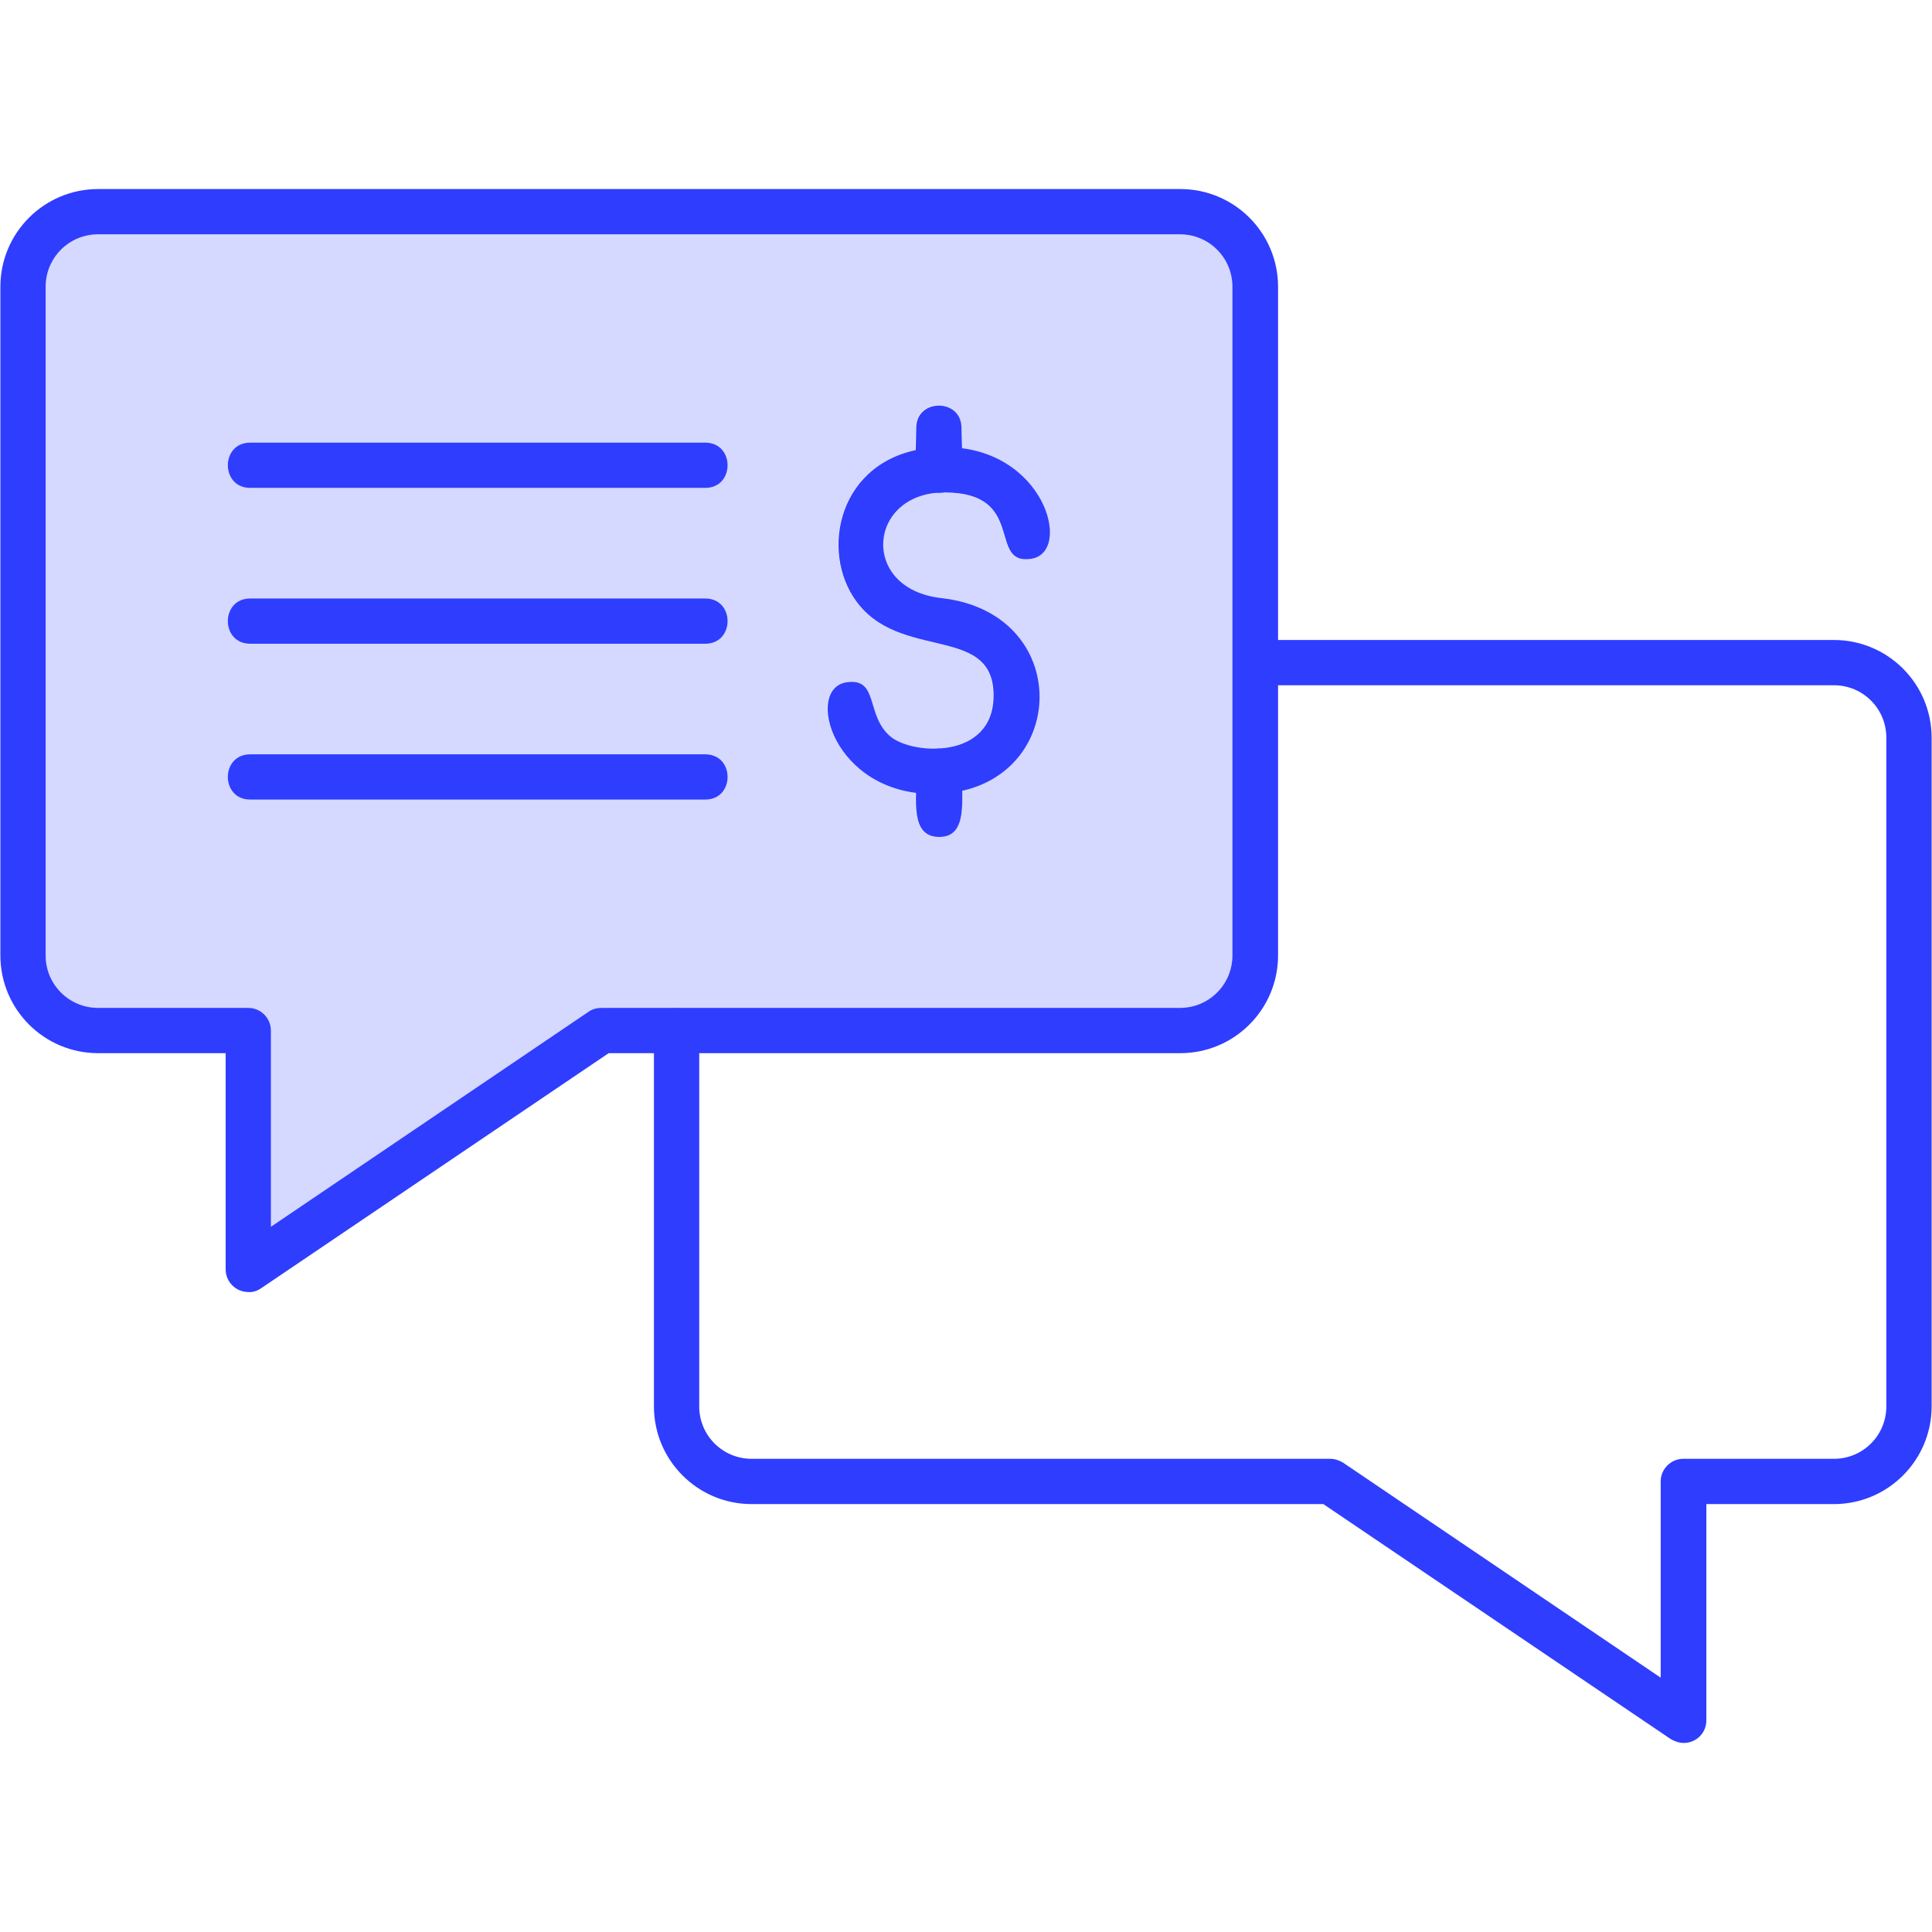
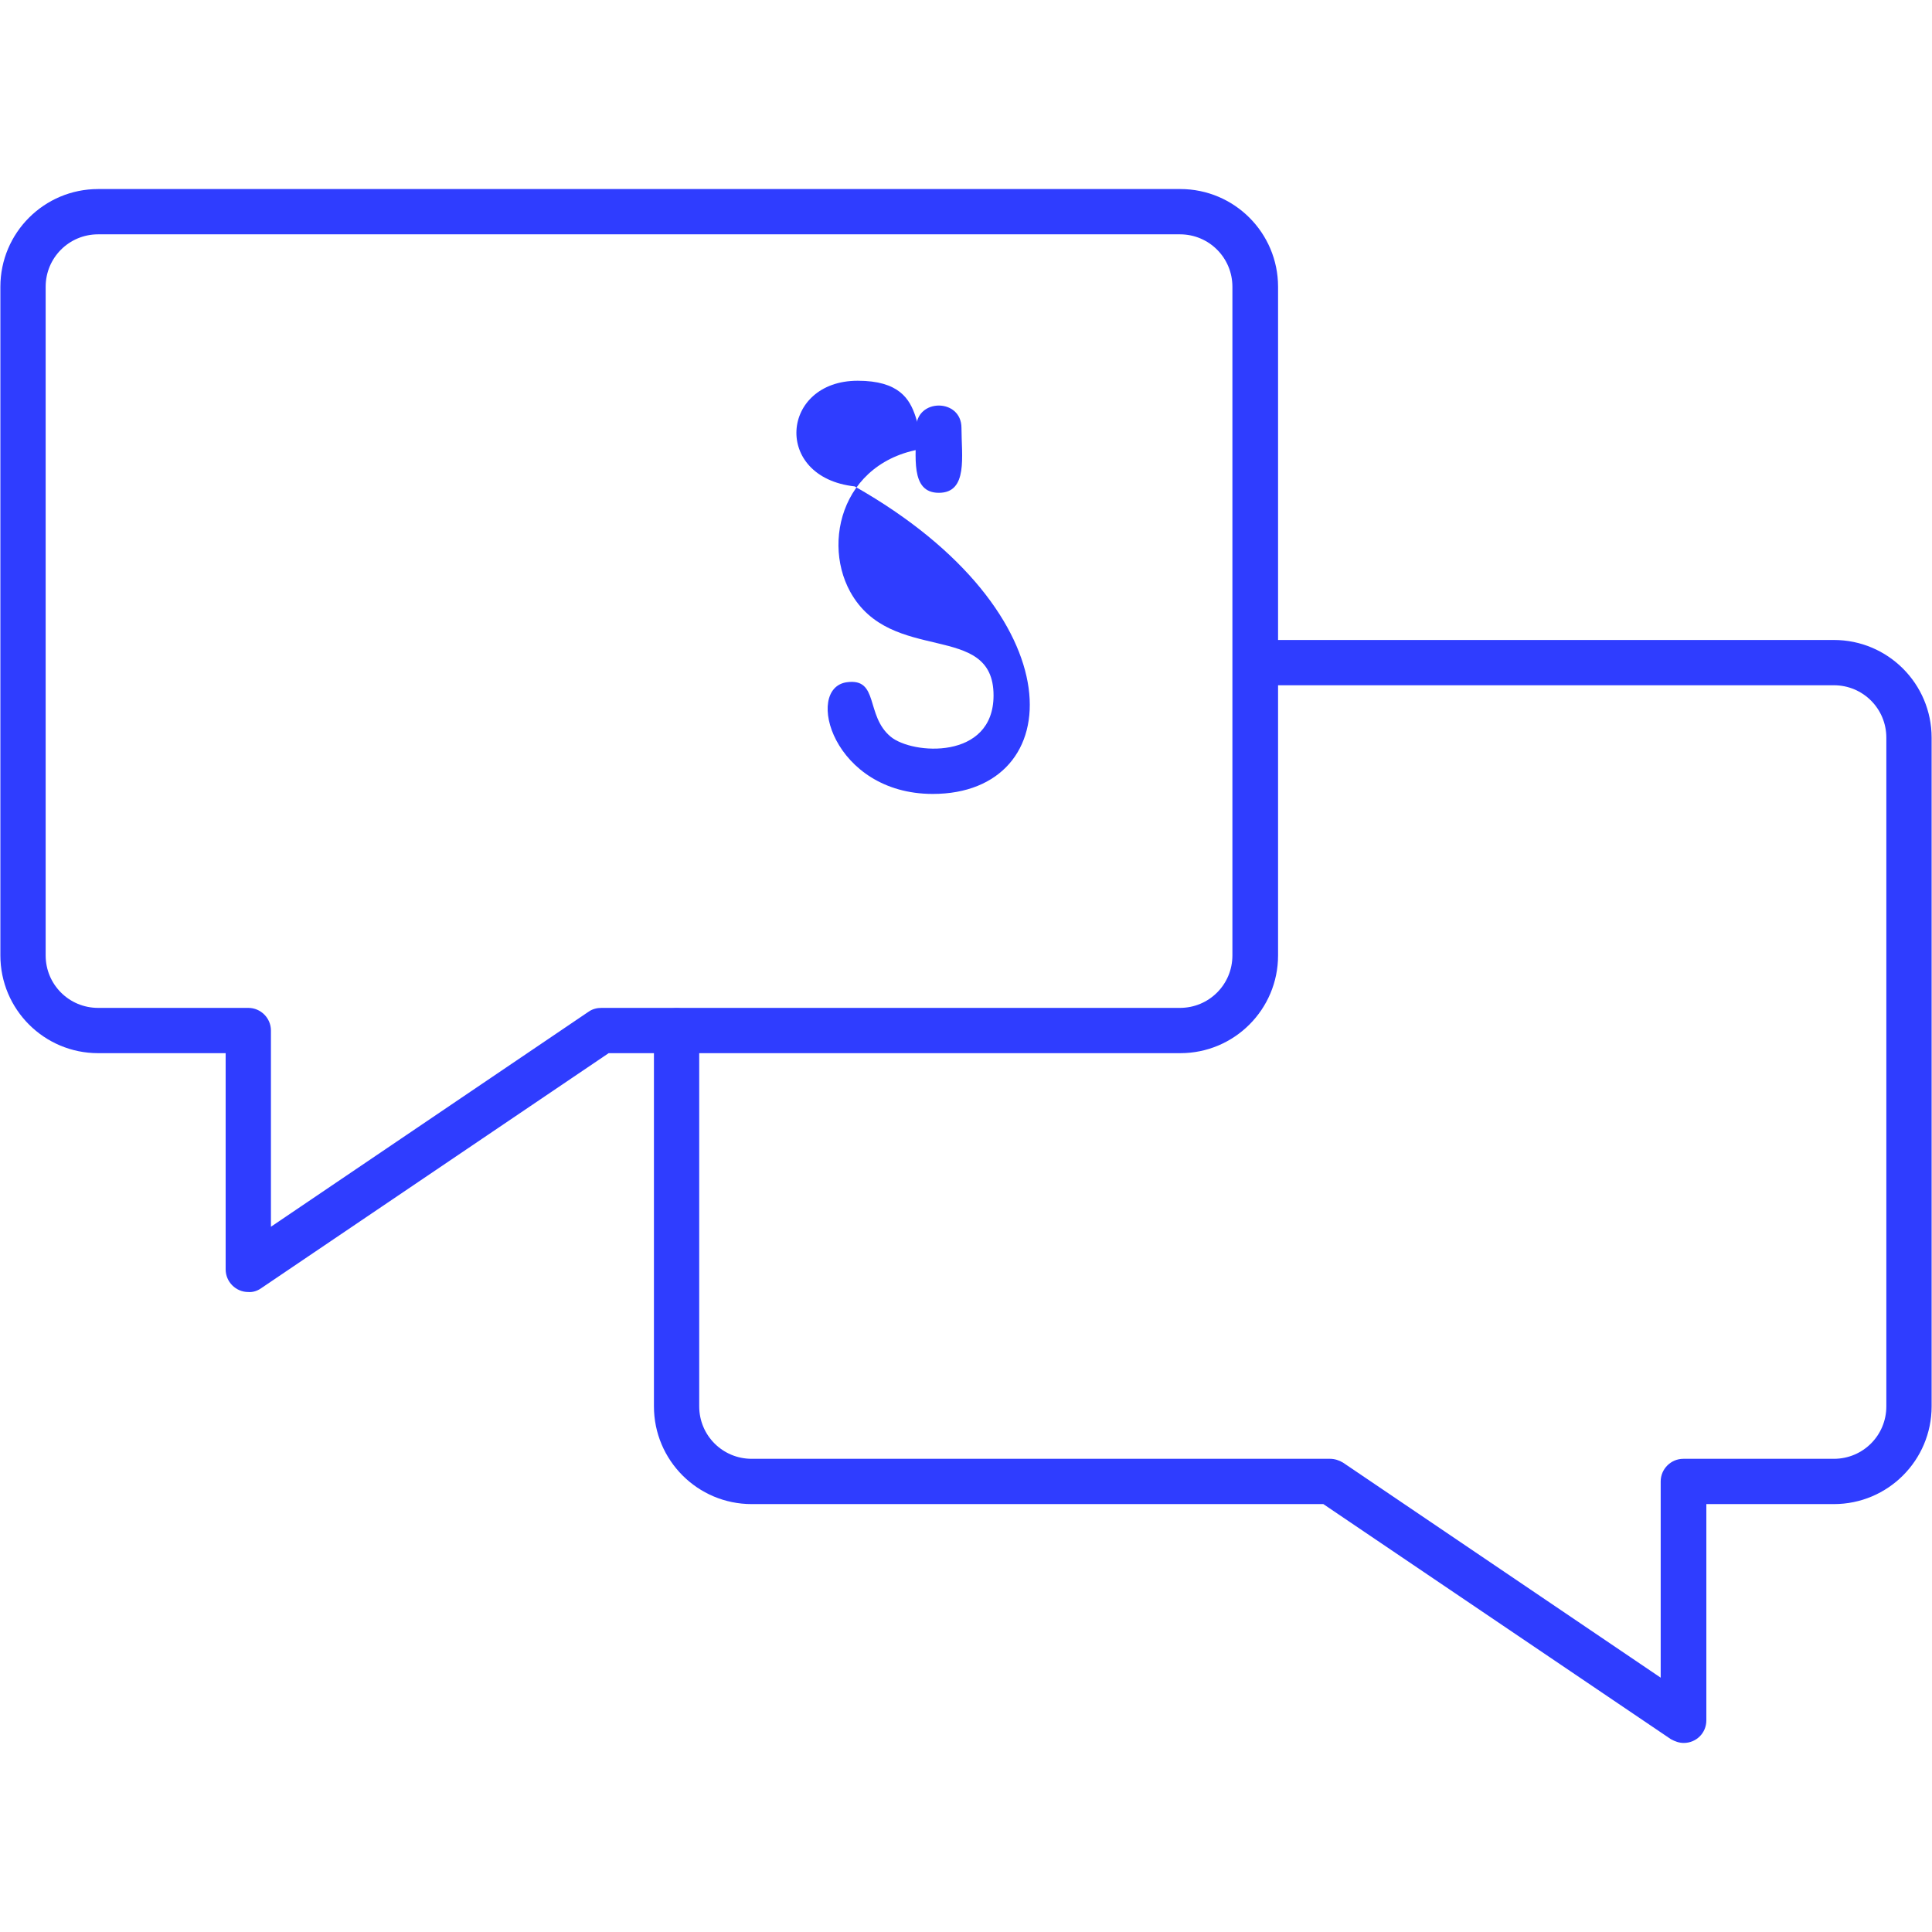
<svg xmlns="http://www.w3.org/2000/svg" version="1.1" id="圖層_1" image-rendering="optimizeQuality" shape-rendering="geometricPrecision" text-rendering="geometricPrecision" x="0px" y="0px" viewBox="0 0 512 512" style="enable-background:new 0 0 512 512;" xml:space="preserve">
  <style type="text/css">
	.st0{fill-rule:evenodd;clip-rule:evenodd;fill:#2F3DFF;}
	.st1{opacity:0.2;fill-rule:evenodd;clip-rule:evenodd;fill:#2F3DFF;enable-background:new    ;}
</style>
  <g id="Layer_x0020_1">
    <g>
-       <path class="st0" d="M247.2,210.4c-26.5,0-34.1-28-22.8-29.6c8.6-1.2,4.9,8.8,11.6,14.4c5.7,4.8,27.3,6.3,27.3-10.9    c0-19.9-27.2-7.9-38-27.5c-8-14.6-0.8-38.2,24.9-38.3c26.6-0.2,34.3,28,23,29.6c-11.6,1.7-1-17.6-22.9-17.6    c-20.4,0-22.6,25.6-0.8,28C285.9,162.6,283.1,210.4,247.2,210.4L247.2,210.4z" />
+       <path class="st0" d="M247.2,210.4c-26.5,0-34.1-28-22.8-29.6c8.6-1.2,4.9,8.8,11.6,14.4c5.7,4.8,27.3,6.3,27.3-10.9    c0-19.9-27.2-7.9-38-27.5c-8-14.6-0.8-38.2,24.9-38.3c-11.6,1.7-1-17.6-22.9-17.6    c-20.4,0-22.6,25.6-0.8,28C285.9,162.6,283.1,210.4,247.2,210.4L247.2,210.4z" />
      <path class="st0" d="M248.8,130.6c-7.7,0-6-9.8-6-17.2c0-7.9,12-7.9,12,0C254.8,120.8,256.6,130.6,248.8,130.6z" />
-       <path class="st0" d="M248.9,221.8c-7.8,0-6-9.9-6-17.5c0-7.9,12-7.9,12,0C254.8,211.9,256.6,221.8,248.9,221.8z" />
-       <path class="st0" d="M186.9,129.3H66.3c-7.9,0-7.9-12,0-12h120.6C194.8,117.3,194.8,129.3,186.9,129.3z" />
-       <path class="st0" d="M186.9,170.6H66.3c-7.9,0-7.9-12,0-12h120.6C194.8,158.6,194.8,170.6,186.9,170.6z" />
-       <path class="st0" d="M186.9,211.9H66.3c-7.9,0-7.9-12,0-12h120.6C194.8,199.9,194.8,211.9,186.9,211.9z" />
      <path class="st0" d="M65.8,342.4c-3.3,0-6-2.7-6-6v-57.3H26c-14.3,0-25.9-11.6-25.9-25.9V76c0-14.3,11.6-25.9,25.9-25.9h286.8    c14.3,0,25.9,11.6,25.9,25.9v177.2c0,14.3-11.6,25.9-25.9,25.9H161.3l-92.1,62.3C68.2,342.1,67,342.5,65.8,342.4L65.8,342.4z     M26,62.1c-7.7,0-13.9,6.2-13.9,13.9v177.2c0,7.7,6.2,13.9,13.9,13.9h39.8c3.3,0,6,2.7,6,6v52l84.2-57c1-0.7,2.2-1,3.4-1h153.3    c7.7,0,13.9-6.2,13.9-13.9V76c0-7.7-6.2-13.9-13.9-13.9H26L26,62.1z" />
      <path class="st0" d="M446.2,461.9c-1.2,0-2.3-0.4-3.4-1l-92.1-62.3H199.2c-14.3,0-25.9-11.6-25.9-25.9v-99.6c0-7.9,12-7.9,12,0    v99.6c0,7.7,6.2,13.9,13.9,13.9h153.3c1.2,0,2.4,0.4,3.4,1l84.2,57v-52c0-3.3,2.7-6,6-6H486c7.7,0,13.9-6.2,13.9-13.9V195.5    c0-7.7-6.2-13.9-13.9-13.9H332.7c-7.9,0-7.9-12,0-12H486c14.3,0,25.9,11.6,25.9,25.9v177.2c0,14.3-11.6,25.9-25.9,25.9h-33.8v57.3    C452.2,459.3,449.5,461.9,446.2,461.9L446.2,461.9z" />
    </g>
-     <path class="st1" d="M159.4,267.1h153.3c7.7,0,13.9-6.2,13.9-13.9V76c0-7.7-6.2-13.9-13.9-13.9H26c-7.7,0-13.9,6.2-13.9,13.9v177.2   c0,7.7,6.2,13.9,13.9,13.9h39.8c3.3,0,6,2.7,6,6v52l84.2-57C157.1,267.5,158.2,267.1,159.4,267.1L159.4,267.1z M186.9,211.9H66.3   c-7.9,0-7.9-12,0-12h120.6C194.8,199.9,194.8,211.9,186.9,211.9z M186.9,170.6H66.3c-7.9,0-7.9-12,0-12h120.6   C194.8,158.6,194.8,170.6,186.9,170.6z M186.9,129.3H66.3c-7.9,0-7.9-12,0-12h120.6C194.8,117.3,194.8,129.3,186.9,129.3z    M248.8,221.8c-5.9,0-6.3-5.6-6.2-11.7c-22.8-2.9-28.9-27.8-18.3-29.3c8.6-1.2,4.9,8.8,11.6,14.4c2.2,1.9,6.9,3.2,11.8,3.2   c0.5-0.1,1-0.1,1.5-0.1c7.1-0.5,14-4.2,14-14c0-19.9-27.2-7.9-38-27.5c-7.1-13-2.2-33.2,17.3-37.5c0-2,0.2-4.1,0.2-6   c0-7.9,12-7.9,12,0c0,1.7,0.1,3.6,0.1,5.5c22.8,2.9,28.9,27.8,18.3,29.3c-11.6,1.7-1-17.6-22.9-17.6c-20.4,0-22.6,25.6-0.8,28   c33.6,3.7,33.8,44.7,5.5,51C255.2,215.8,254.9,221.8,248.8,221.8L248.8,221.8z" />
  </g>
</svg>